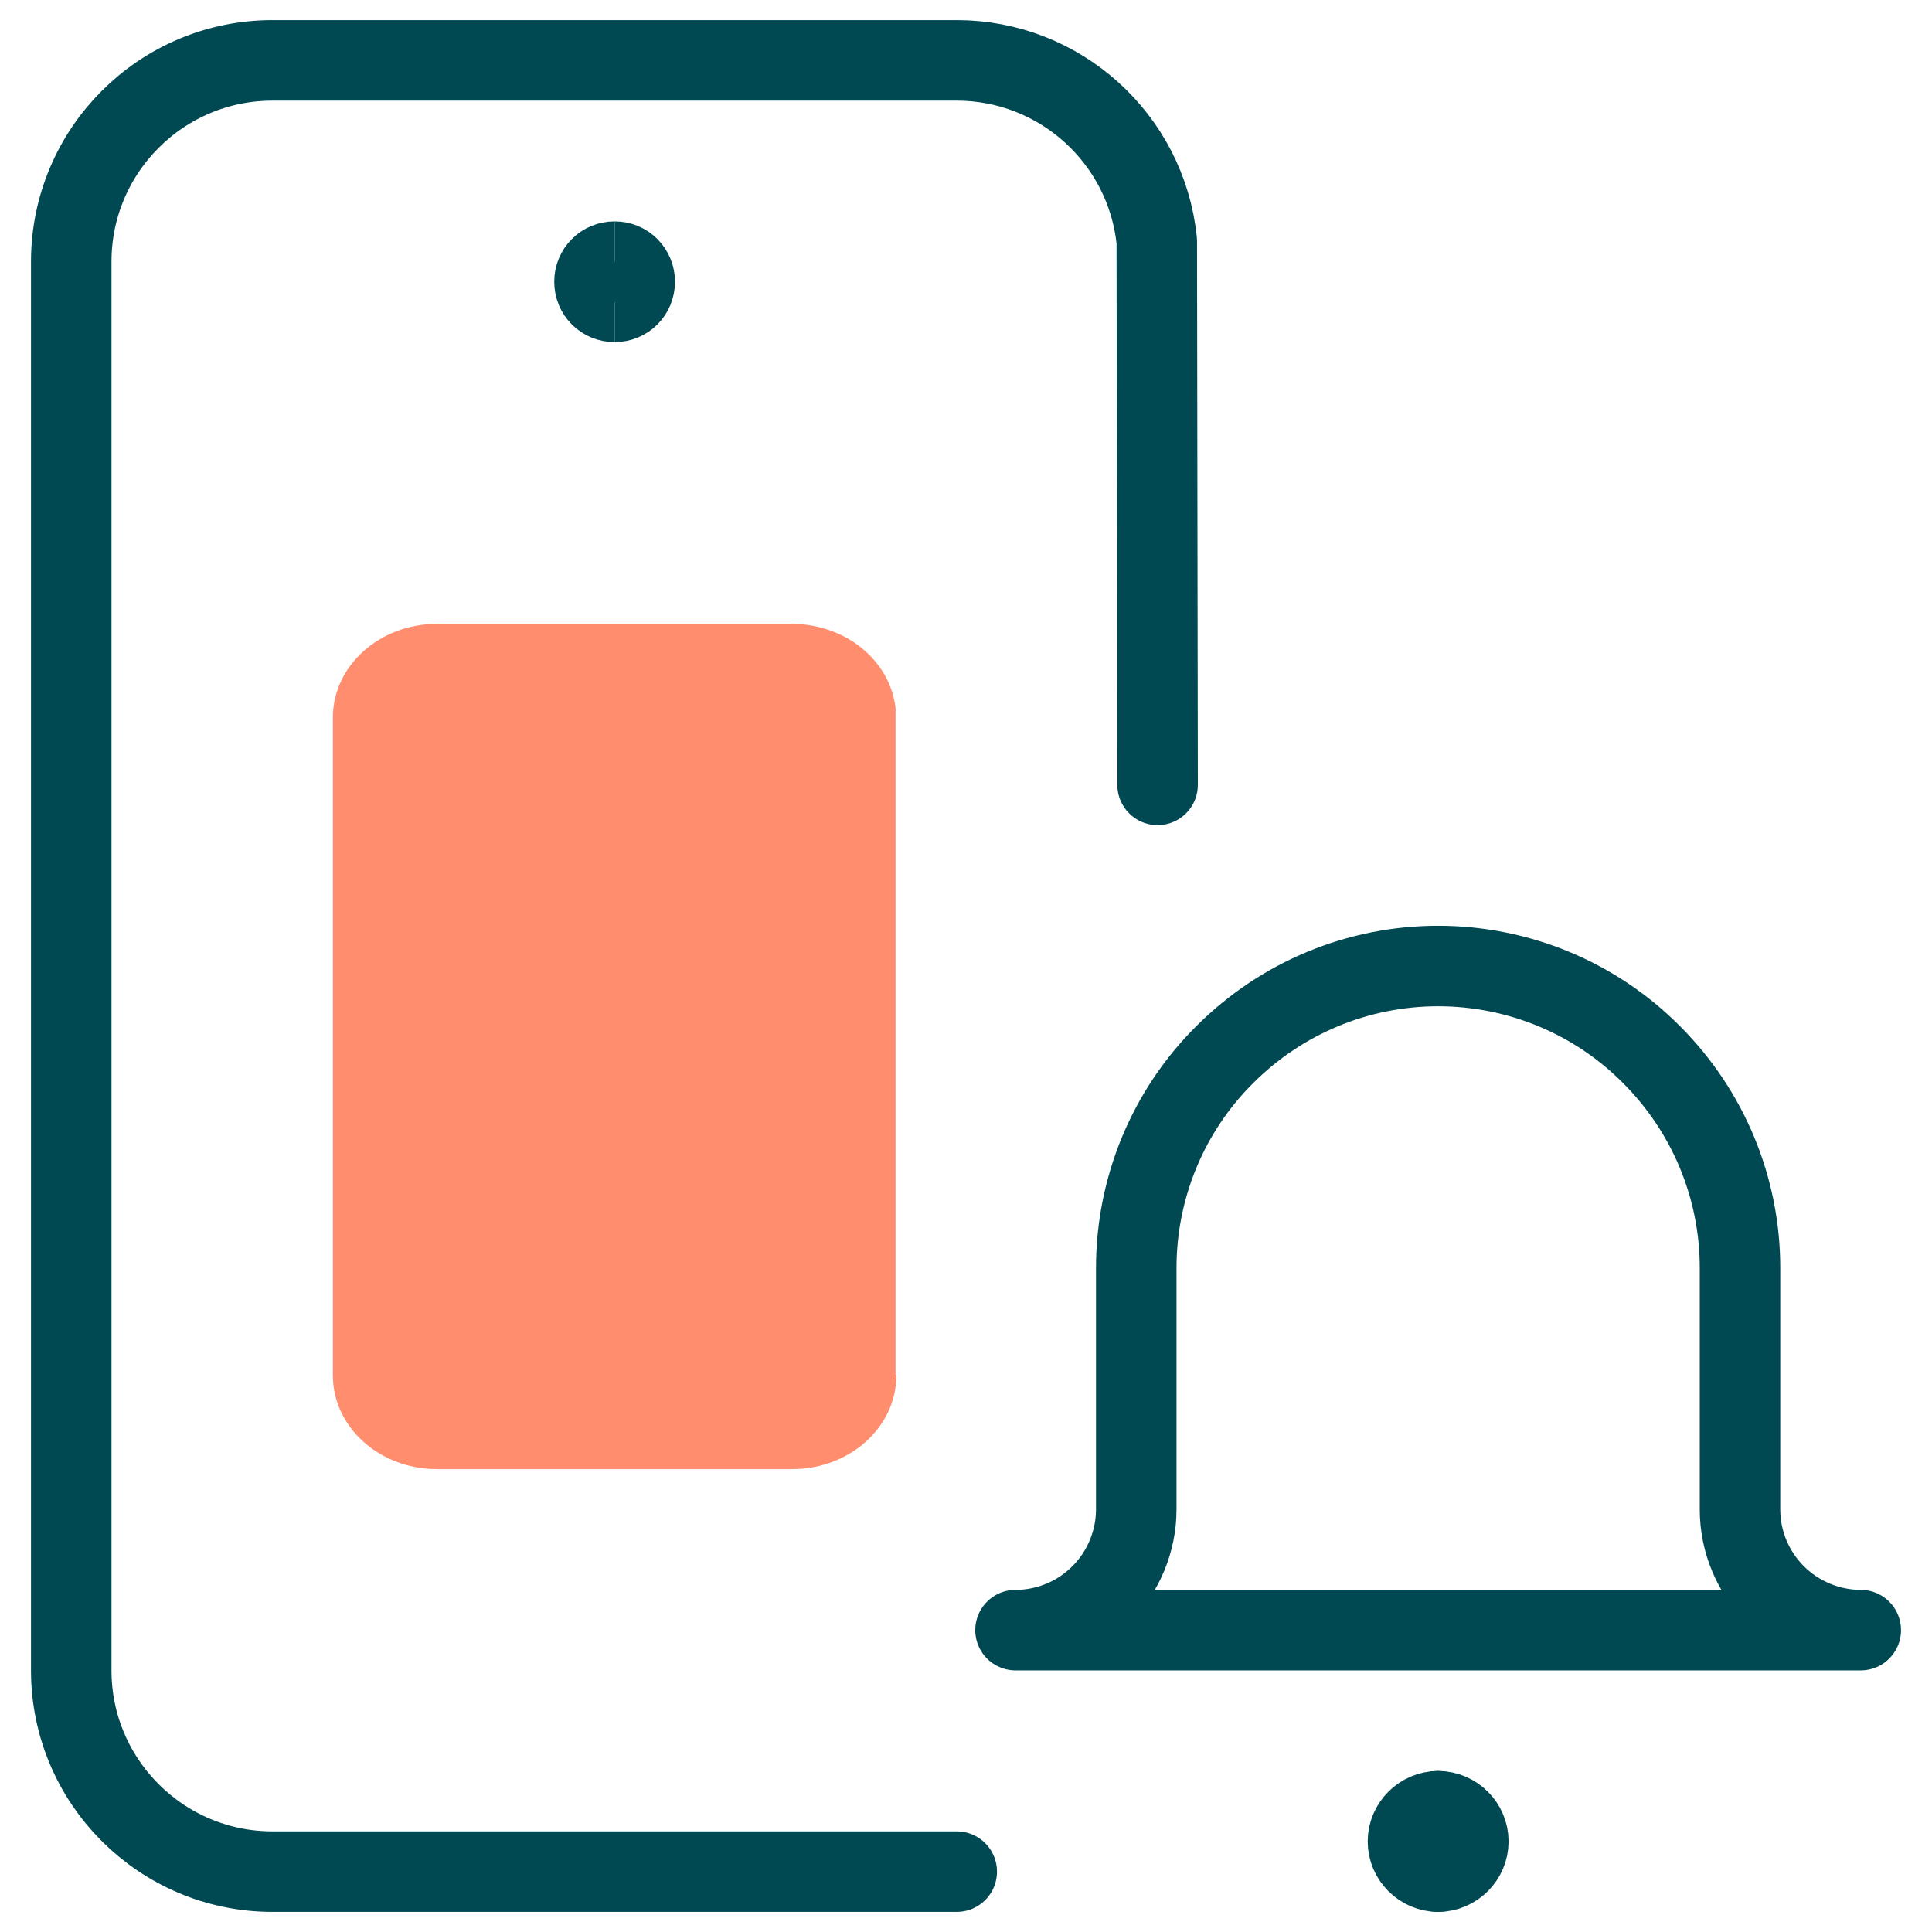
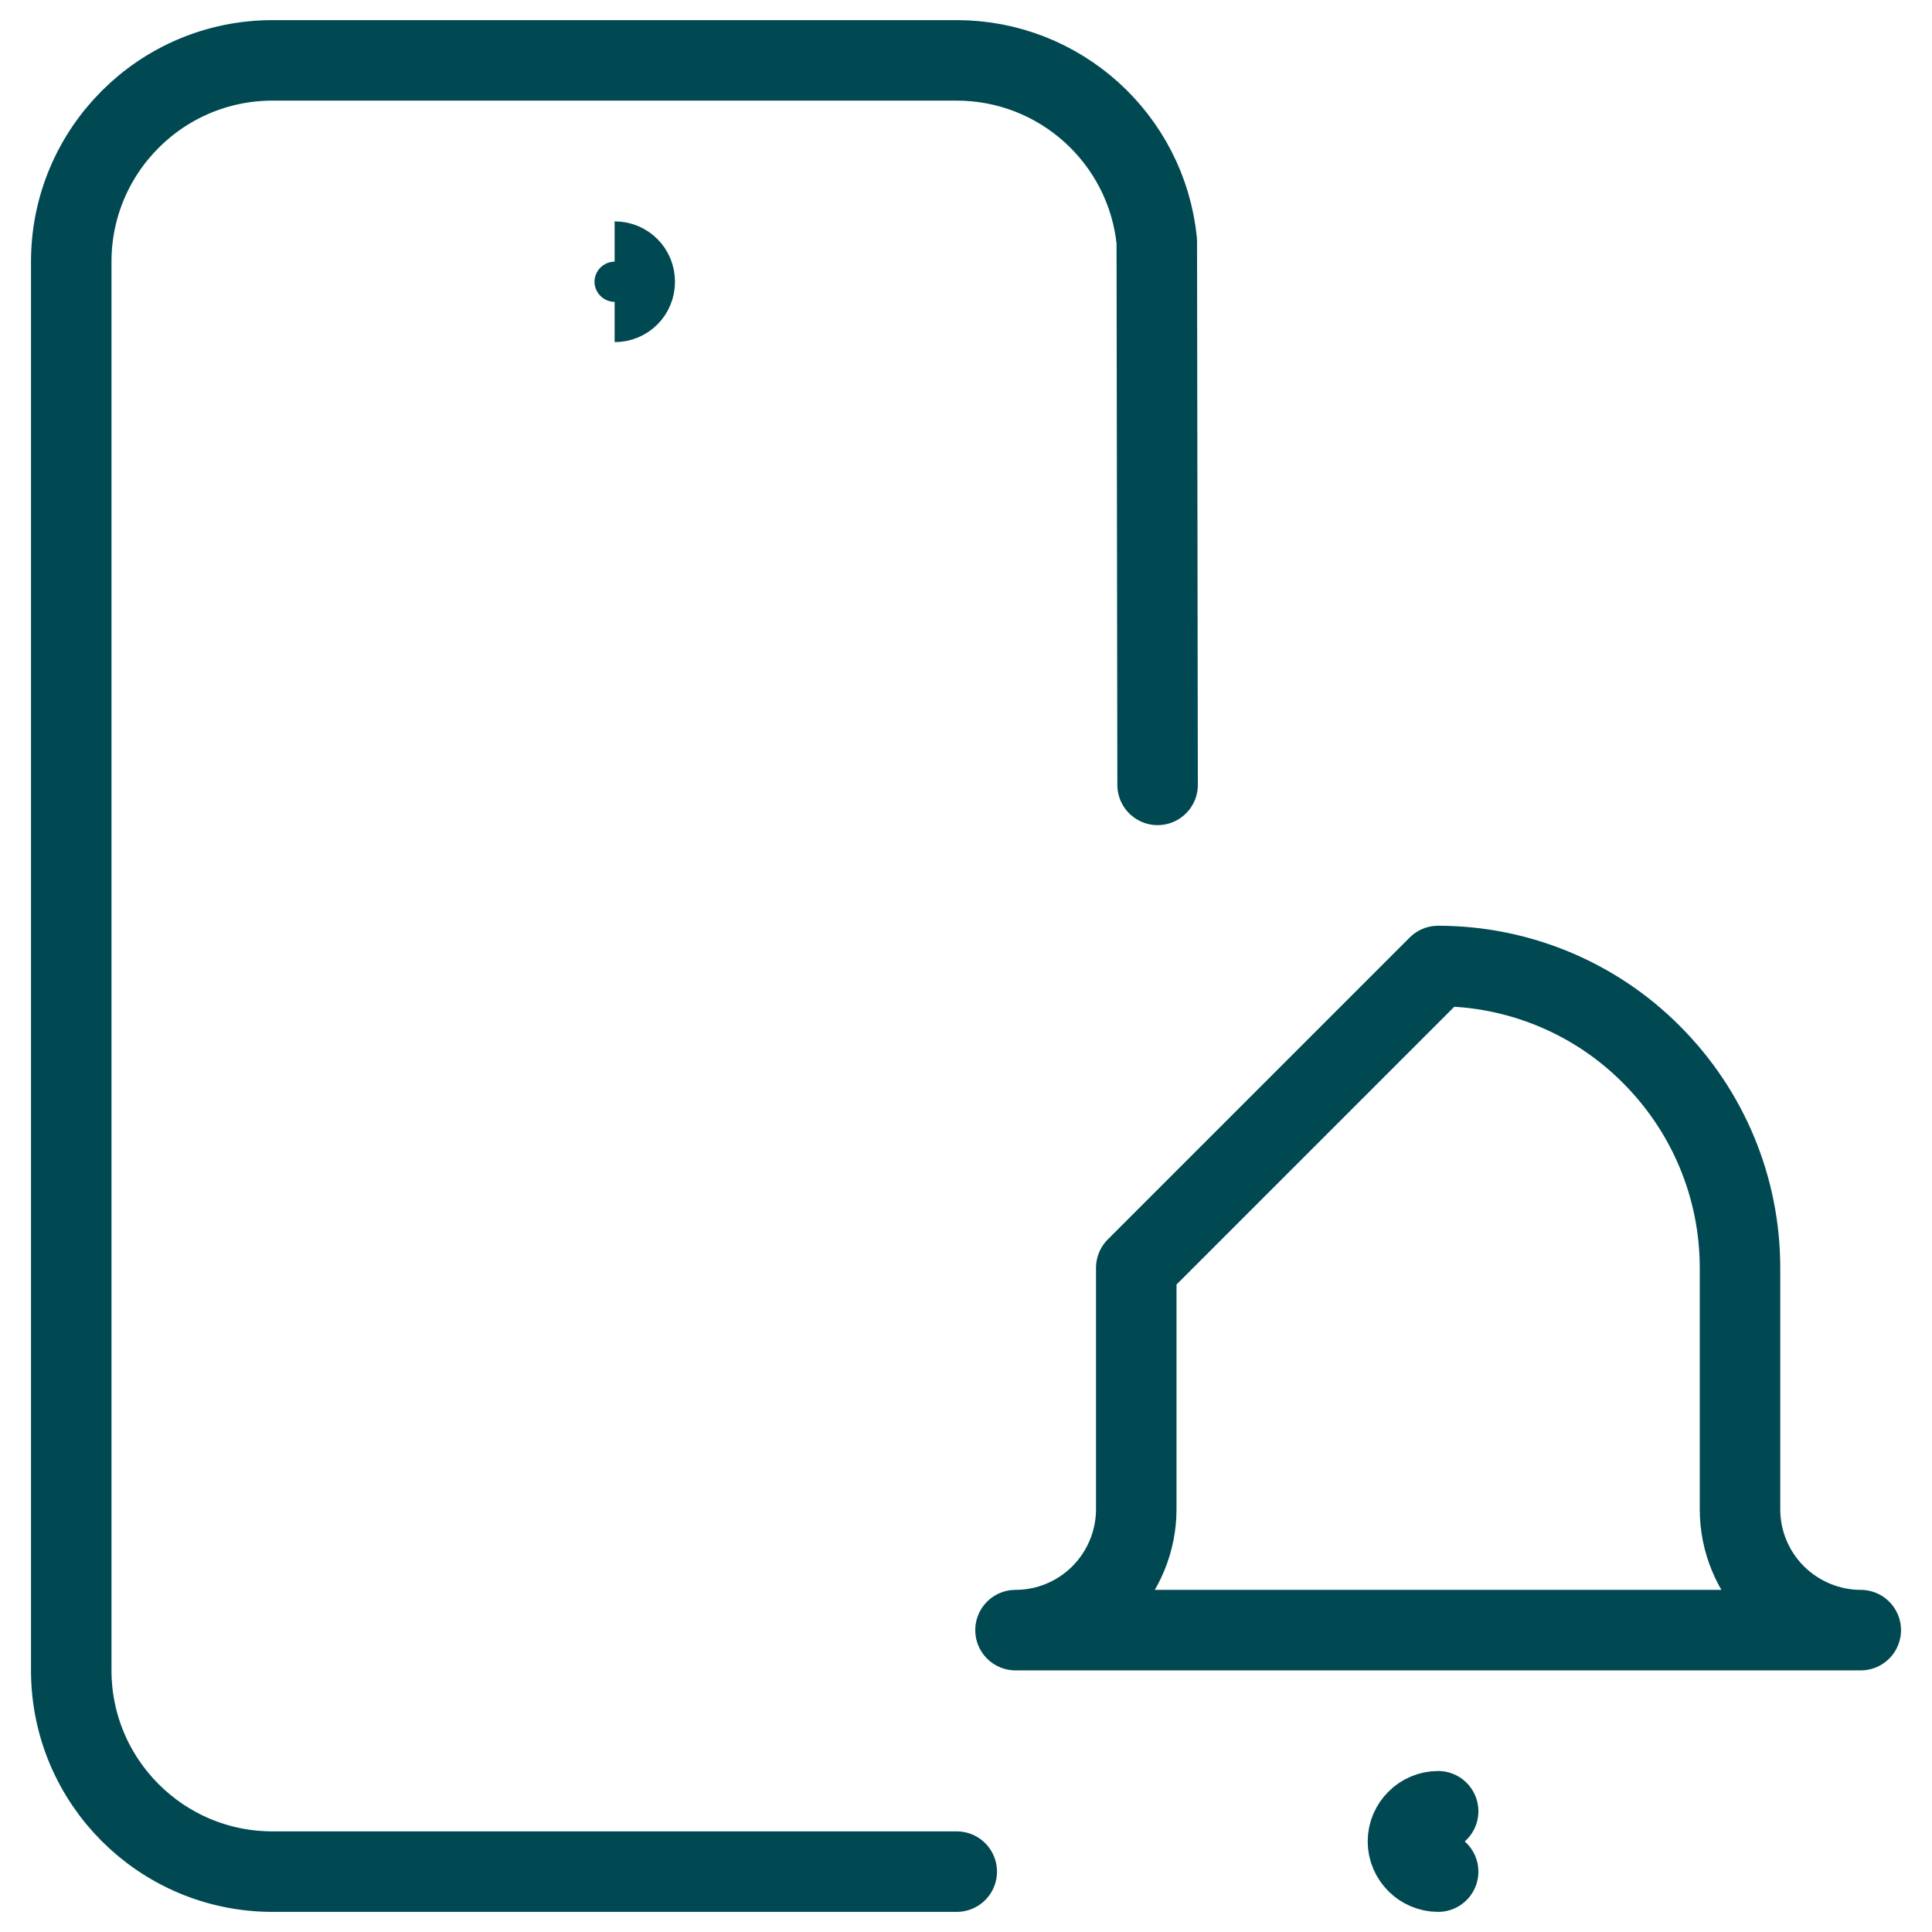
<svg xmlns="http://www.w3.org/2000/svg" id="a" viewBox="0 0 48 48">
  <defs>
    <style>.b{fill:#ff8d6e;}.c{stroke-linecap:round;stroke-linejoin:round;}.c,.d{fill:none;stroke:#004952;stroke-width:2px;}.d{stroke-miterlimit:8;}</style>
  </defs>
  <g>
-     <path class="b" d="M22.27,34.17c0,1.29-1.16,2.33-2.59,2.33H10.86c-1.43,0-2.59-1.04-2.59-2.33V17.83c0-1.29,1.16-2.33,2.59-2.33h8.81c1.33,0,2.44,.9,2.58,2.09v16.57Z" />
    <path class="c" d="M23.77,46.5H6.77c-2.76,0-5-2.24-5-5V6.5C1.77,3.74,4.01,1.5,6.77,1.5H23.77c2.56,0,4.71,1.94,4.97,4.49l.02,13.51" />
    <g>
-       <path class="d" d="M15.27,7.5c-.28,0-.5-.22-.5-.5s.22-.5,.5-.5" />
      <path class="d" d="M15.27,7.5c.28,0,.5-.22,.5-.5s-.22-.5-.5-.5" />
    </g>
  </g>
  <g>
-     <path class="c" d="M35.73,24c1.99,0,3.9,.79,5.3,2.2,1.41,1.41,2.2,3.31,2.2,5.3v6c0,.8,.32,1.56,.88,2.12,.56,.56,1.33,.88,2.12,.88H25.23c.8,0,1.56-.32,2.12-.88,.56-.56,.88-1.33,.88-2.12v-6c0-1.99,.79-3.9,2.2-5.3,1.41-1.41,3.31-2.2,5.3-2.2h0Z" />
+     <path class="c" d="M35.73,24c1.99,0,3.9,.79,5.3,2.2,1.41,1.41,2.2,3.31,2.2,5.3v6c0,.8,.32,1.56,.88,2.12,.56,.56,1.33,.88,2.12,.88H25.23c.8,0,1.56-.32,2.12-.88,.56-.56,.88-1.33,.88-2.12v-6h0Z" />
    <path class="c" d="M35.73,46.5c-.41,0-.75-.34-.75-.75s.34-.75,.75-.75" />
-     <path class="c" d="M35.73,46.5c.41,0,.75-.34,.75-.75s-.34-.75-.75-.75" />
  </g>
</svg>